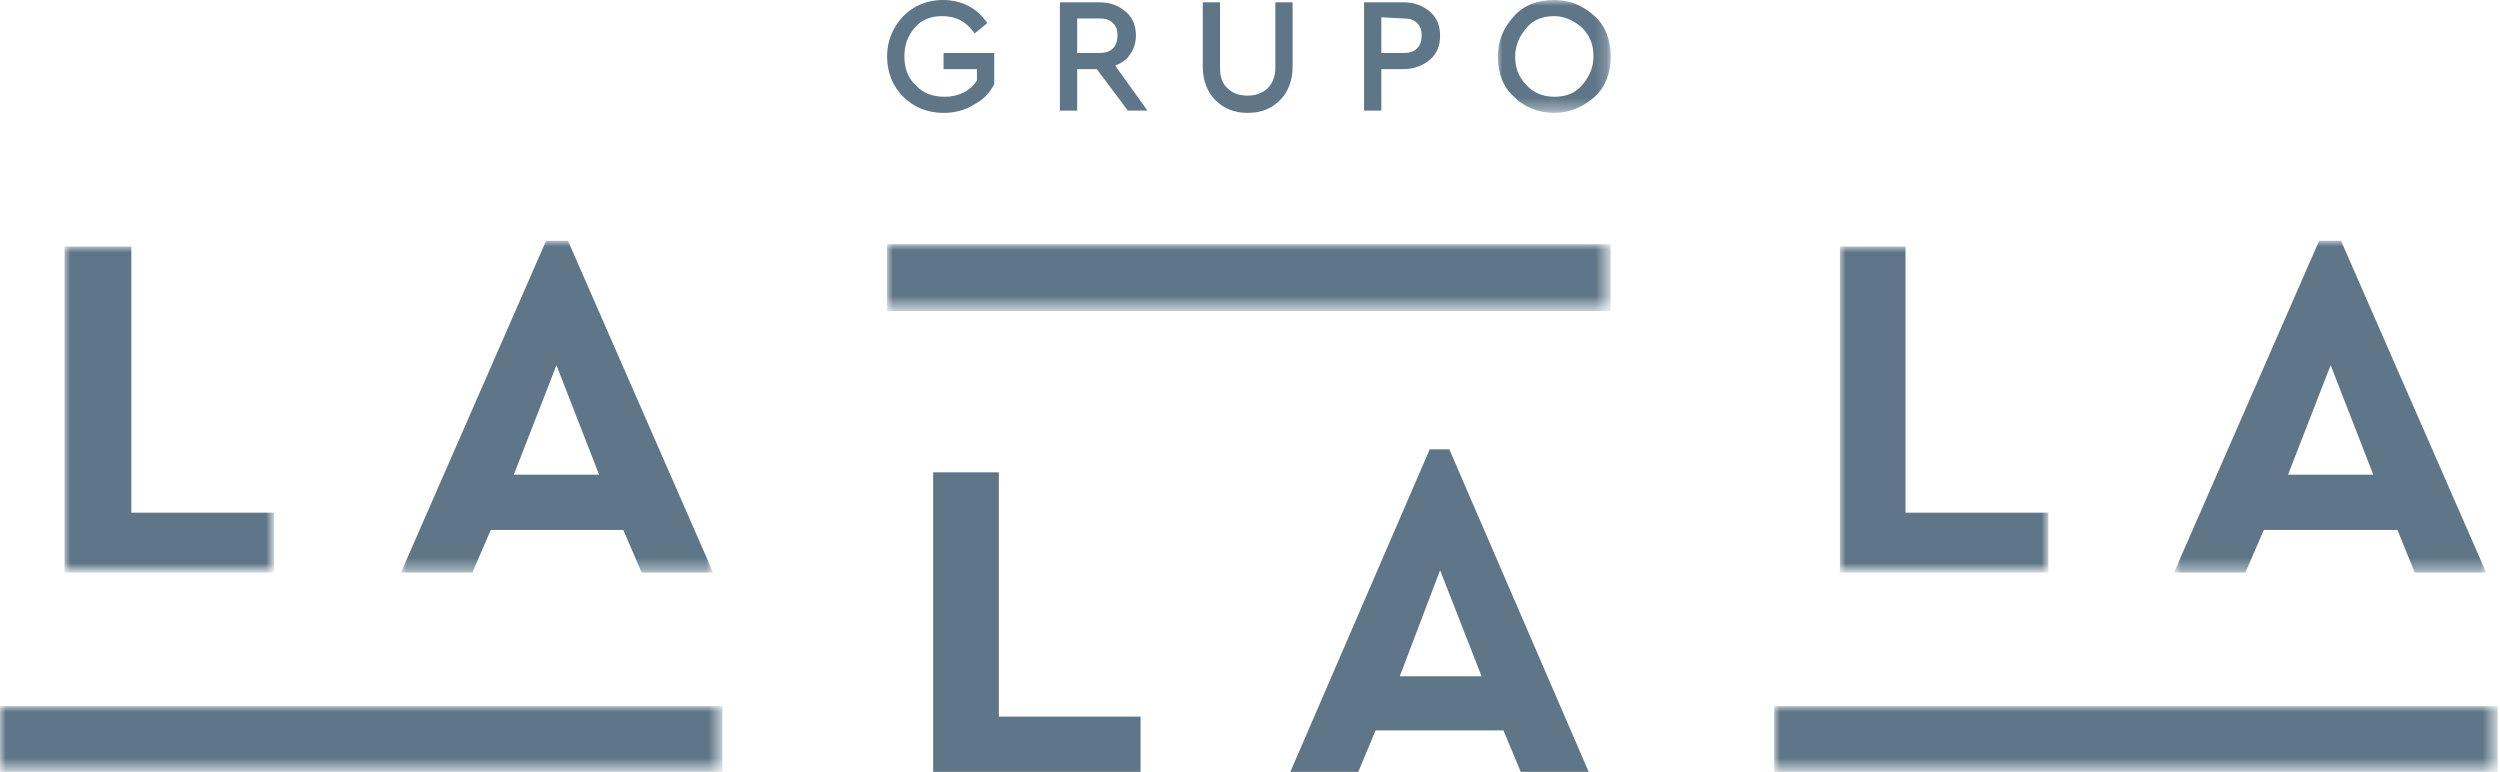
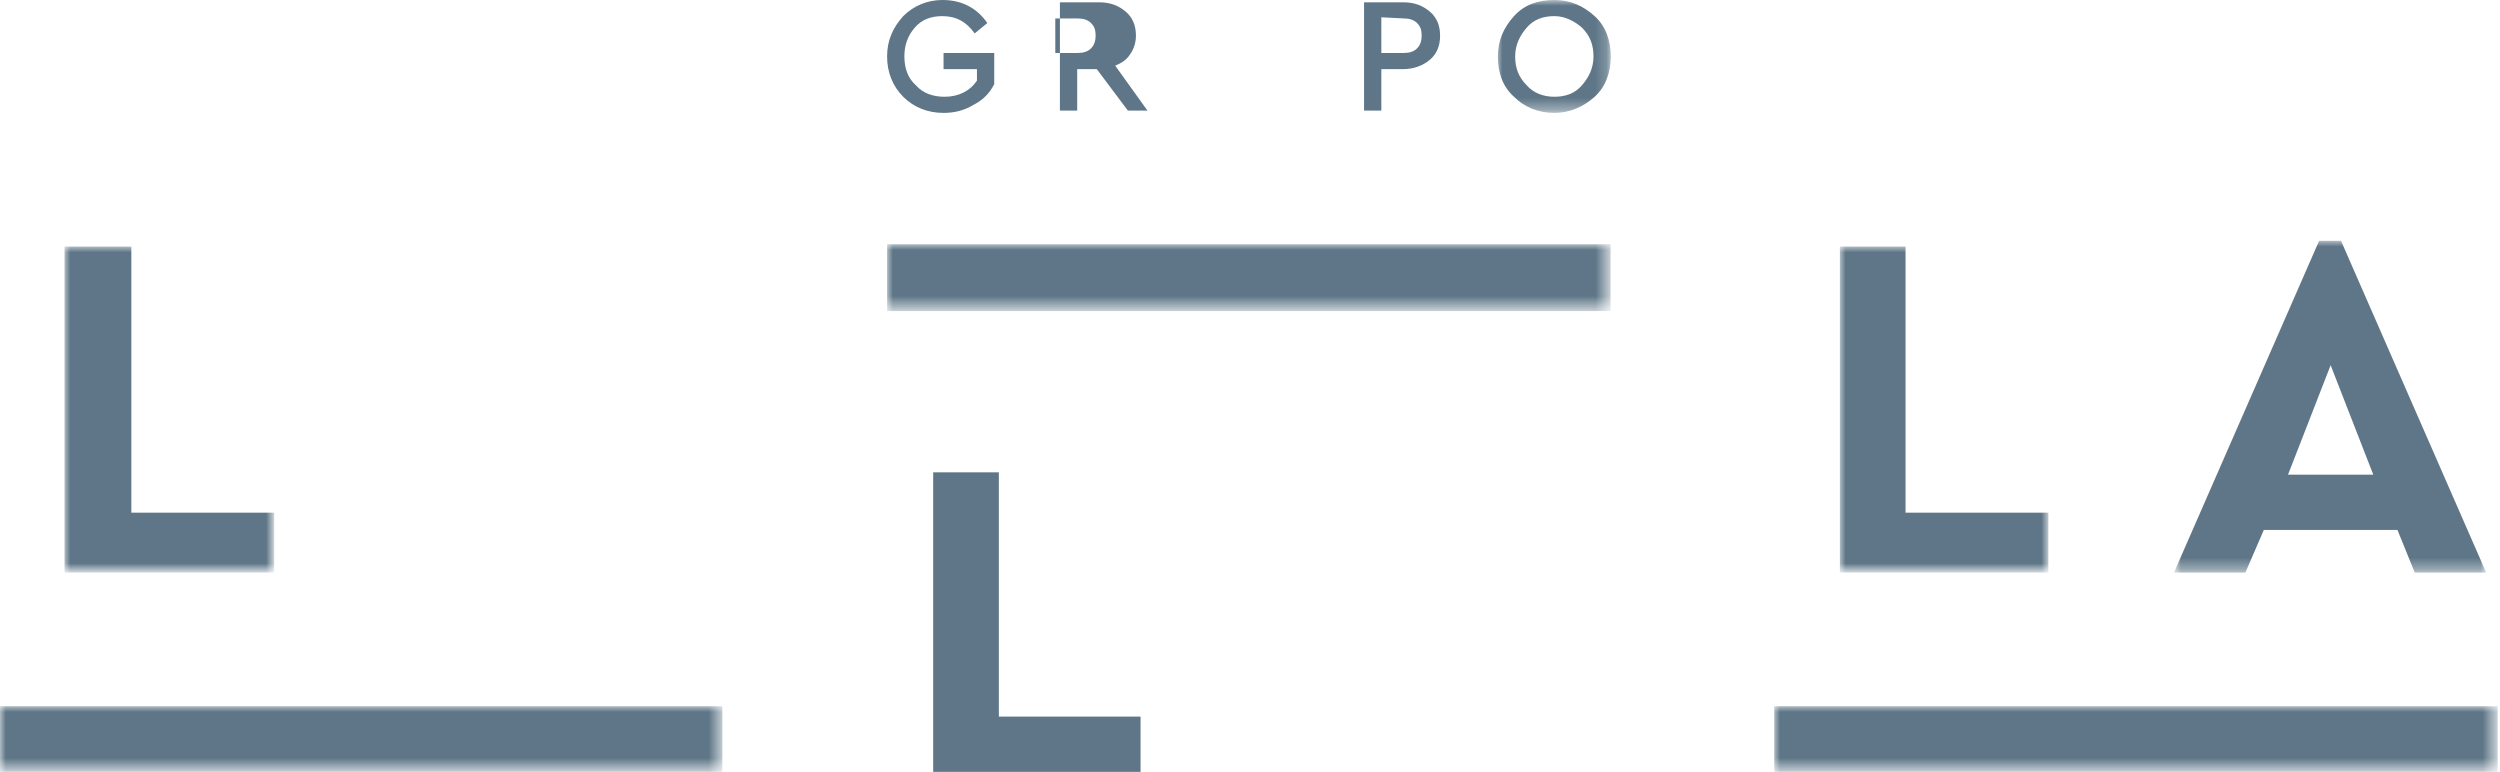
<svg xmlns="http://www.w3.org/2000/svg" version="1.1" id="Capa_1" x="0px" y="0px" viewBox="0 0 217 67" style="enable-background:new 0 0 217 67;" xml:space="preserve">
  <style type="text/css">
	.st0{fill-rule:evenodd;clip-rule:evenodd;fill:#5E7687;}
	.st1{filter:url(#Adobe_OpacityMaskFilter);}
	.st2{fill-rule:evenodd;clip-rule:evenodd;fill:#FFFFFF;}
	.st3{mask:url(#mask-2_00000007419867572320724930000012821259052129312680_);fill-rule:evenodd;clip-rule:evenodd;fill:#5E7687;}
	.st4{filter:url(#Adobe_OpacityMaskFilter_00000067957789072936336040000012318416518752863365_);}
	.st5{mask:url(#mask-4_00000002355385443624404690000001855209918672046509_);fill-rule:evenodd;clip-rule:evenodd;fill:#5E7687;}
	.st6{filter:url(#Adobe_OpacityMaskFilter_00000062190935597310968010000009917729016644659639_);}
	.st7{mask:url(#mask-4_00000139292750643217946890000001071160795175591061_);fill-rule:evenodd;clip-rule:evenodd;fill:#5E7687;}
	.st8{filter:url(#Adobe_OpacityMaskFilter_00000139973004246616704160000001223467133023520445_);}
	.st9{mask:url(#mask-4_00000088100338496974580560000015414537594119469237_);fill-rule:evenodd;clip-rule:evenodd;fill:#5E7687;}
	.st10{filter:url(#Adobe_OpacityMaskFilter_00000111913992011261892350000011306863875204464015_);}
	.st11{mask:url(#mask-4_00000065075532855632541310000009012743476135359161_);fill-rule:evenodd;clip-rule:evenodd;fill:#5E7687;}
	.st12{filter:url(#Adobe_OpacityMaskFilter_00000151504155342626453020000013304730068289204372_);}
	.st13{mask:url(#mask-4_00000174577525727059153650000001000434045466416806_);fill-rule:evenodd;clip-rule:evenodd;fill:#5E7687;}
	.st14{filter:url(#Adobe_OpacityMaskFilter_00000036943963749305707460000000854205238422042021_);}
	.st15{mask:url(#mask-4_00000006679705209011834390000007119705283285794690_);fill-rule:evenodd;clip-rule:evenodd;fill:#5E7687;}
	.st16{filter:url(#Adobe_OpacityMaskFilter_00000119800727314812755570000001110809153145569417_);}
	.st17{mask:url(#mask-4_00000165951419198609769610000000909247388185664911_);fill-rule:evenodd;clip-rule:evenodd;fill:#5E7687;}
</style>
  <g id="Welcome">
    <g id="FRASE" transform="translate(-852, -116)">
      <g id="Group-23" transform="translate(852, 116)">
        <polygon id="Fill-1" class="st0" points="81,41 81,67 99,67 99,62.2 86.7,62.2 86.7,41    " />
-         <path id="Fill-2" class="st0" d="M124.1,39L112,67h5.9l1.5-3.6h11.1l1.5,3.6h5.9l-12.1-28H124.1z M125,49.5l3.6,9.2h-7.1     L125,49.5z" />
        <g id="Group-22">
          <path id="Fill-3" class="st0" d="M81.8,0c1.7,0,3,0.7,3.9,2l-1.1,0.9c-0.7-1-1.6-1.5-2.8-1.5c-1,0-1.8,0.3-2.4,1      c-0.6,0.7-0.9,1.5-0.9,2.5c0,1,0.3,1.9,1,2.5c0.6,0.7,1.5,1,2.5,1c1.2,0,2.2-0.5,2.8-1.4V6h-2.9V4.6h4.4v2.7      c-0.4,0.8-1,1.4-1.8,1.8c-0.8,0.5-1.7,0.7-2.6,0.7c-1.4,0-2.6-0.5-3.5-1.4s-1.4-2.1-1.4-3.5c0-1.4,0.5-2.5,1.4-3.5      C79.3,0.5,80.5,0,81.8,0L81.8,0z" />
-           <path id="Fill-5" class="st0" d="M93.5,4.6h1.9c0.5,0,0.9-0.1,1.2-0.4c0.3-0.3,0.4-0.7,0.4-1.1c0-0.5-0.1-0.8-0.4-1.1      c-0.3-0.3-0.7-0.4-1.2-0.4h-1.9V4.6z M97.9,9.6L95.2,6h-1.7v3.6H92V0.2h3.4c1,0,1.7,0.3,2.3,0.8c0.6,0.5,0.9,1.2,0.9,2.1      c0,0.6-0.2,1.2-0.5,1.6c-0.3,0.5-0.8,0.8-1.3,1l2.8,3.9H97.9z" />
-           <path id="Fill-7" class="st0" d="M112.2,5.8c0,1.2-0.4,2.2-1.1,2.9c-0.7,0.7-1.6,1.1-2.8,1.1c-1.2,0-2.1-0.4-2.8-1.1      c-0.7-0.7-1.1-1.7-1.1-2.9V0.2h1.5v5.7c0,0.8,0.2,1.4,0.7,1.8c0.4,0.4,1,0.6,1.7,0.6c0.7,0,1.2-0.2,1.7-0.6      c0.4-0.4,0.7-1,0.7-1.8V0.2h1.5L112.2,5.8z" />
+           <path id="Fill-5" class="st0" d="M93.5,4.6c0.5,0,0.9-0.1,1.2-0.4c0.3-0.3,0.4-0.7,0.4-1.1c0-0.5-0.1-0.8-0.4-1.1      c-0.3-0.3-0.7-0.4-1.2-0.4h-1.9V4.6z M97.9,9.6L95.2,6h-1.7v3.6H92V0.2h3.4c1,0,1.7,0.3,2.3,0.8c0.6,0.5,0.9,1.2,0.9,2.1      c0,0.6-0.2,1.2-0.5,1.6c-0.3,0.5-0.8,0.8-1.3,1l2.8,3.9H97.9z" />
          <path id="Fill-9" class="st0" d="M119.9,1.5v3.1h1.9c0.5,0,0.9-0.1,1.2-0.4c0.3-0.3,0.4-0.7,0.4-1.1c0-0.5-0.1-0.8-0.4-1.1      c-0.3-0.3-0.7-0.4-1.2-0.4L119.9,1.5z M121.8,0.2c1,0,1.7,0.3,2.3,0.8c0.6,0.5,0.9,1.2,0.9,2.1c0,0.9-0.3,1.6-0.9,2.1      S122.7,6,121.8,6h-1.9v3.6h-1.5V0.2L121.8,0.2L121.8,0.2z" />
          <g id="Group-13" transform="translate(129.816, 0)">
            <g id="Clip-12">
					</g>
            <defs>
              <filter id="Adobe_OpacityMaskFilter" filterUnits="userSpaceOnUse" x="0.1" y="0" width="9.9" height="9.8">
                <feColorMatrix type="matrix" values="1 0 0 0 0  0 1 0 0 0  0 0 1 0 0  0 0 0 1 0" />
              </filter>
            </defs>
            <mask maskUnits="userSpaceOnUse" x="0.1" y="0" width="9.9" height="9.8" id="mask-2_00000007419867572320724930000012821259052129312680_">
              <g class="st1">
                <polygon id="path-1_00000158017082692654536710000010188927427931950266_" class="st2" points="0.1,0 10,0 10,9.8 0.1,9.8                 " />
              </g>
            </mask>
            <path id="Fill-11" class="st3" d="M5.1,1.4c-1,0-1.8,0.3-2.4,1c-0.6,0.7-1,1.5-1,2.5c0,1,0.3,1.8,1,2.5c0.6,0.7,1.5,1,2.4,1       c1,0,1.8-0.3,2.4-1c0.6-0.7,1-1.5,1-2.5c0-1-0.3-1.8-1-2.5C6.8,1.8,6,1.4,5.1,1.4L5.1,1.4z M5.1,0c1.4,0,2.5,0.5,3.5,1.4       S10,3.6,10,4.9S9.6,7.5,8.6,8.4S6.4,9.8,5.1,9.8c-1.4,0-2.6-0.5-3.5-1.4c-1-0.9-1.4-2.1-1.4-3.5s0.5-2.5,1.4-3.5S3.7,0,5.1,0       L5.1,0z" />
          </g>
          <g id="Clip-15">
				</g>
          <defs>
            <filter id="Adobe_OpacityMaskFilter_00000044895068035125266430000017661459339884827307_" filterUnits="userSpaceOnUse" x="77" y="21.2" width="62.7" height="5.7">
              <feColorMatrix type="matrix" values="1 0 0 0 0  0 1 0 0 0  0 0 1 0 0  0 0 0 1 0" />
            </filter>
          </defs>
          <mask maskUnits="userSpaceOnUse" x="77" y="21.2" width="62.7" height="5.7" id="mask-4_00000002355385443624404690000001855209918672046509_">
            <g style="filter:url(#Adobe_OpacityMaskFilter_00000044895068035125266430000017661459339884827307_);">
              <polygon id="path-3_00000030473997757692799780000000620724533463410839_" class="st2" points="0,67 216.8,67 216.8,0 0,0               " />
            </g>
          </mask>
          <polygon id="Fill-14" class="st5" points="77,27 139.8,27 139.8,21.2 77,21.2     " />
          <defs>
            <filter id="Adobe_OpacityMaskFilter_00000070829035850218846230000016062624004689532589_" filterUnits="userSpaceOnUse" x="5.6" y="21.4" width="18.1" height="28.3">
              <feColorMatrix type="matrix" values="1 0 0 0 0  0 1 0 0 0  0 0 1 0 0  0 0 0 1 0" />
            </filter>
          </defs>
          <mask maskUnits="userSpaceOnUse" x="5.6" y="21.4" width="18.1" height="28.3" id="mask-4_00000139292750643217946890000001071160795175591061_">
            <g style="filter:url(#Adobe_OpacityMaskFilter_00000070829035850218846230000016062624004689532589_);">
              <polygon id="path-3_00000058555521326808368750000009393881291481790124_" class="st2" points="0,67 216.8,67 216.8,0 0,0               " />
            </g>
          </mask>
          <polygon id="Fill-16" class="st7" points="11.4,44.5 23.8,44.5 23.8,49.7 5.6,49.7 5.6,21.4 11.4,21.4     " />
          <defs>
            <filter id="Adobe_OpacityMaskFilter_00000157986734455421197230000016297243575607863740_" filterUnits="userSpaceOnUse" x="34.8" y="20.9" width="27.1" height="28.8">
              <feColorMatrix type="matrix" values="1 0 0 0 0  0 1 0 0 0  0 0 1 0 0  0 0 0 1 0" />
            </filter>
          </defs>
          <mask maskUnits="userSpaceOnUse" x="34.8" y="20.9" width="27.1" height="28.8" id="mask-4_00000088100338496974580560000015414537594119469237_">
            <g style="filter:url(#Adobe_OpacityMaskFilter_00000157986734455421197230000016297243575607863740_);">
              <polygon id="path-3_00000003814286189396679910000014069410414308765360_" class="st2" points="0,67 216.8,67 216.8,0 0,0               " />
            </g>
          </mask>
-           <path id="Fill-17" class="st9" d="M48.3,31.7l-3.7,9.5h7.4L48.3,31.7z M54.1,46H42.6L41,49.7h-6.2l12.6-28.8h1.9l12.6,28.8h-6.2      L54.1,46z" />
          <defs>
            <filter id="Adobe_OpacityMaskFilter_00000138550438400717820890000002091371810401038260_" filterUnits="userSpaceOnUse" x="0" y="61.3" width="62.7" height="5.7">
              <feColorMatrix type="matrix" values="1 0 0 0 0  0 1 0 0 0  0 0 1 0 0  0 0 0 1 0" />
            </filter>
          </defs>
          <mask maskUnits="userSpaceOnUse" x="0" y="61.3" width="62.7" height="5.7" id="mask-4_00000065075532855632541310000009012743476135359161_">
            <g style="filter:url(#Adobe_OpacityMaskFilter_00000138550438400717820890000002091371810401038260_);">
              <polygon id="path-3_00000139993755966721474190000007416413603872925600_" class="st2" points="0,67 216.8,67 216.8,0 0,0               " />
            </g>
          </mask>
          <polygon id="Fill-18" class="st11" points="0,67 62.7,67 62.7,61.3 0,61.3     " />
          <defs>
            <filter id="Adobe_OpacityMaskFilter_00000180352830282844093210000017902012767964231561_" filterUnits="userSpaceOnUse" x="159.7" y="21.4" width="18.1" height="28.3">
              <feColorMatrix type="matrix" values="1 0 0 0 0  0 1 0 0 0  0 0 1 0 0  0 0 0 1 0" />
            </filter>
          </defs>
          <mask maskUnits="userSpaceOnUse" x="159.7" y="21.4" width="18.1" height="28.3" id="mask-4_00000174577525727059153650000001000434045466416806_">
            <g style="filter:url(#Adobe_OpacityMaskFilter_00000180352830282844093210000017902012767964231561_);">
              <polygon id="path-3_00000152951642610774817180000000764948261589351076_" class="st2" points="0,67 216.8,67 216.8,0 0,0               " />
            </g>
          </mask>
          <polygon id="Fill-19" class="st13" points="165.4,44.5 177.8,44.5 177.8,49.7 159.7,49.7 159.7,21.4 165.4,21.4     " />
          <defs>
            <filter id="Adobe_OpacityMaskFilter_00000145779946855645134970000008191394695275505800_" filterUnits="userSpaceOnUse" x="188.8" y="20.9" width="27.1" height="28.8">
              <feColorMatrix type="matrix" values="1 0 0 0 0  0 1 0 0 0  0 0 1 0 0  0 0 0 1 0" />
            </filter>
          </defs>
          <mask maskUnits="userSpaceOnUse" x="188.8" y="20.9" width="27.1" height="28.8" id="mask-4_00000006679705209011834390000007119705283285794690_">
            <g style="filter:url(#Adobe_OpacityMaskFilter_00000145779946855645134970000008191394695275505800_);">
              <polygon id="path-3_00000011722725899697645830000001068620564177625010_" class="st2" points="0,67 216.8,67 216.8,0 0,0               " />
            </g>
          </mask>
          <path id="Fill-20" class="st15" d="M202.3,31.7l-3.7,9.5h7.4L202.3,31.7z M208.1,46h-11.6l-1.6,3.7h-6.2l12.6-28.8h1.9      l12.6,28.8h-6.2L208.1,46z" />
          <defs>
            <filter id="Adobe_OpacityMaskFilter_00000106127422088085626800000004545868471039076023_" filterUnits="userSpaceOnUse" x="154" y="61.3" width="62.7" height="5.7">
              <feColorMatrix type="matrix" values="1 0 0 0 0  0 1 0 0 0  0 0 1 0 0  0 0 0 1 0" />
            </filter>
          </defs>
          <mask maskUnits="userSpaceOnUse" x="154" y="61.3" width="62.7" height="5.7" id="mask-4_00000165951419198609769610000000909247388185664911_">
            <g style="filter:url(#Adobe_OpacityMaskFilter_00000106127422088085626800000004545868471039076023_);">
              <polygon id="path-3_00000172405096114579453310000014377894571958227622_" class="st2" points="0,67 216.8,67 216.8,0 0,0               " />
            </g>
          </mask>
          <polygon id="Fill-21" class="st17" points="154,67 216.8,67 216.8,61.3 154,61.3     " />
        </g>
      </g>
    </g>
  </g>
</svg>